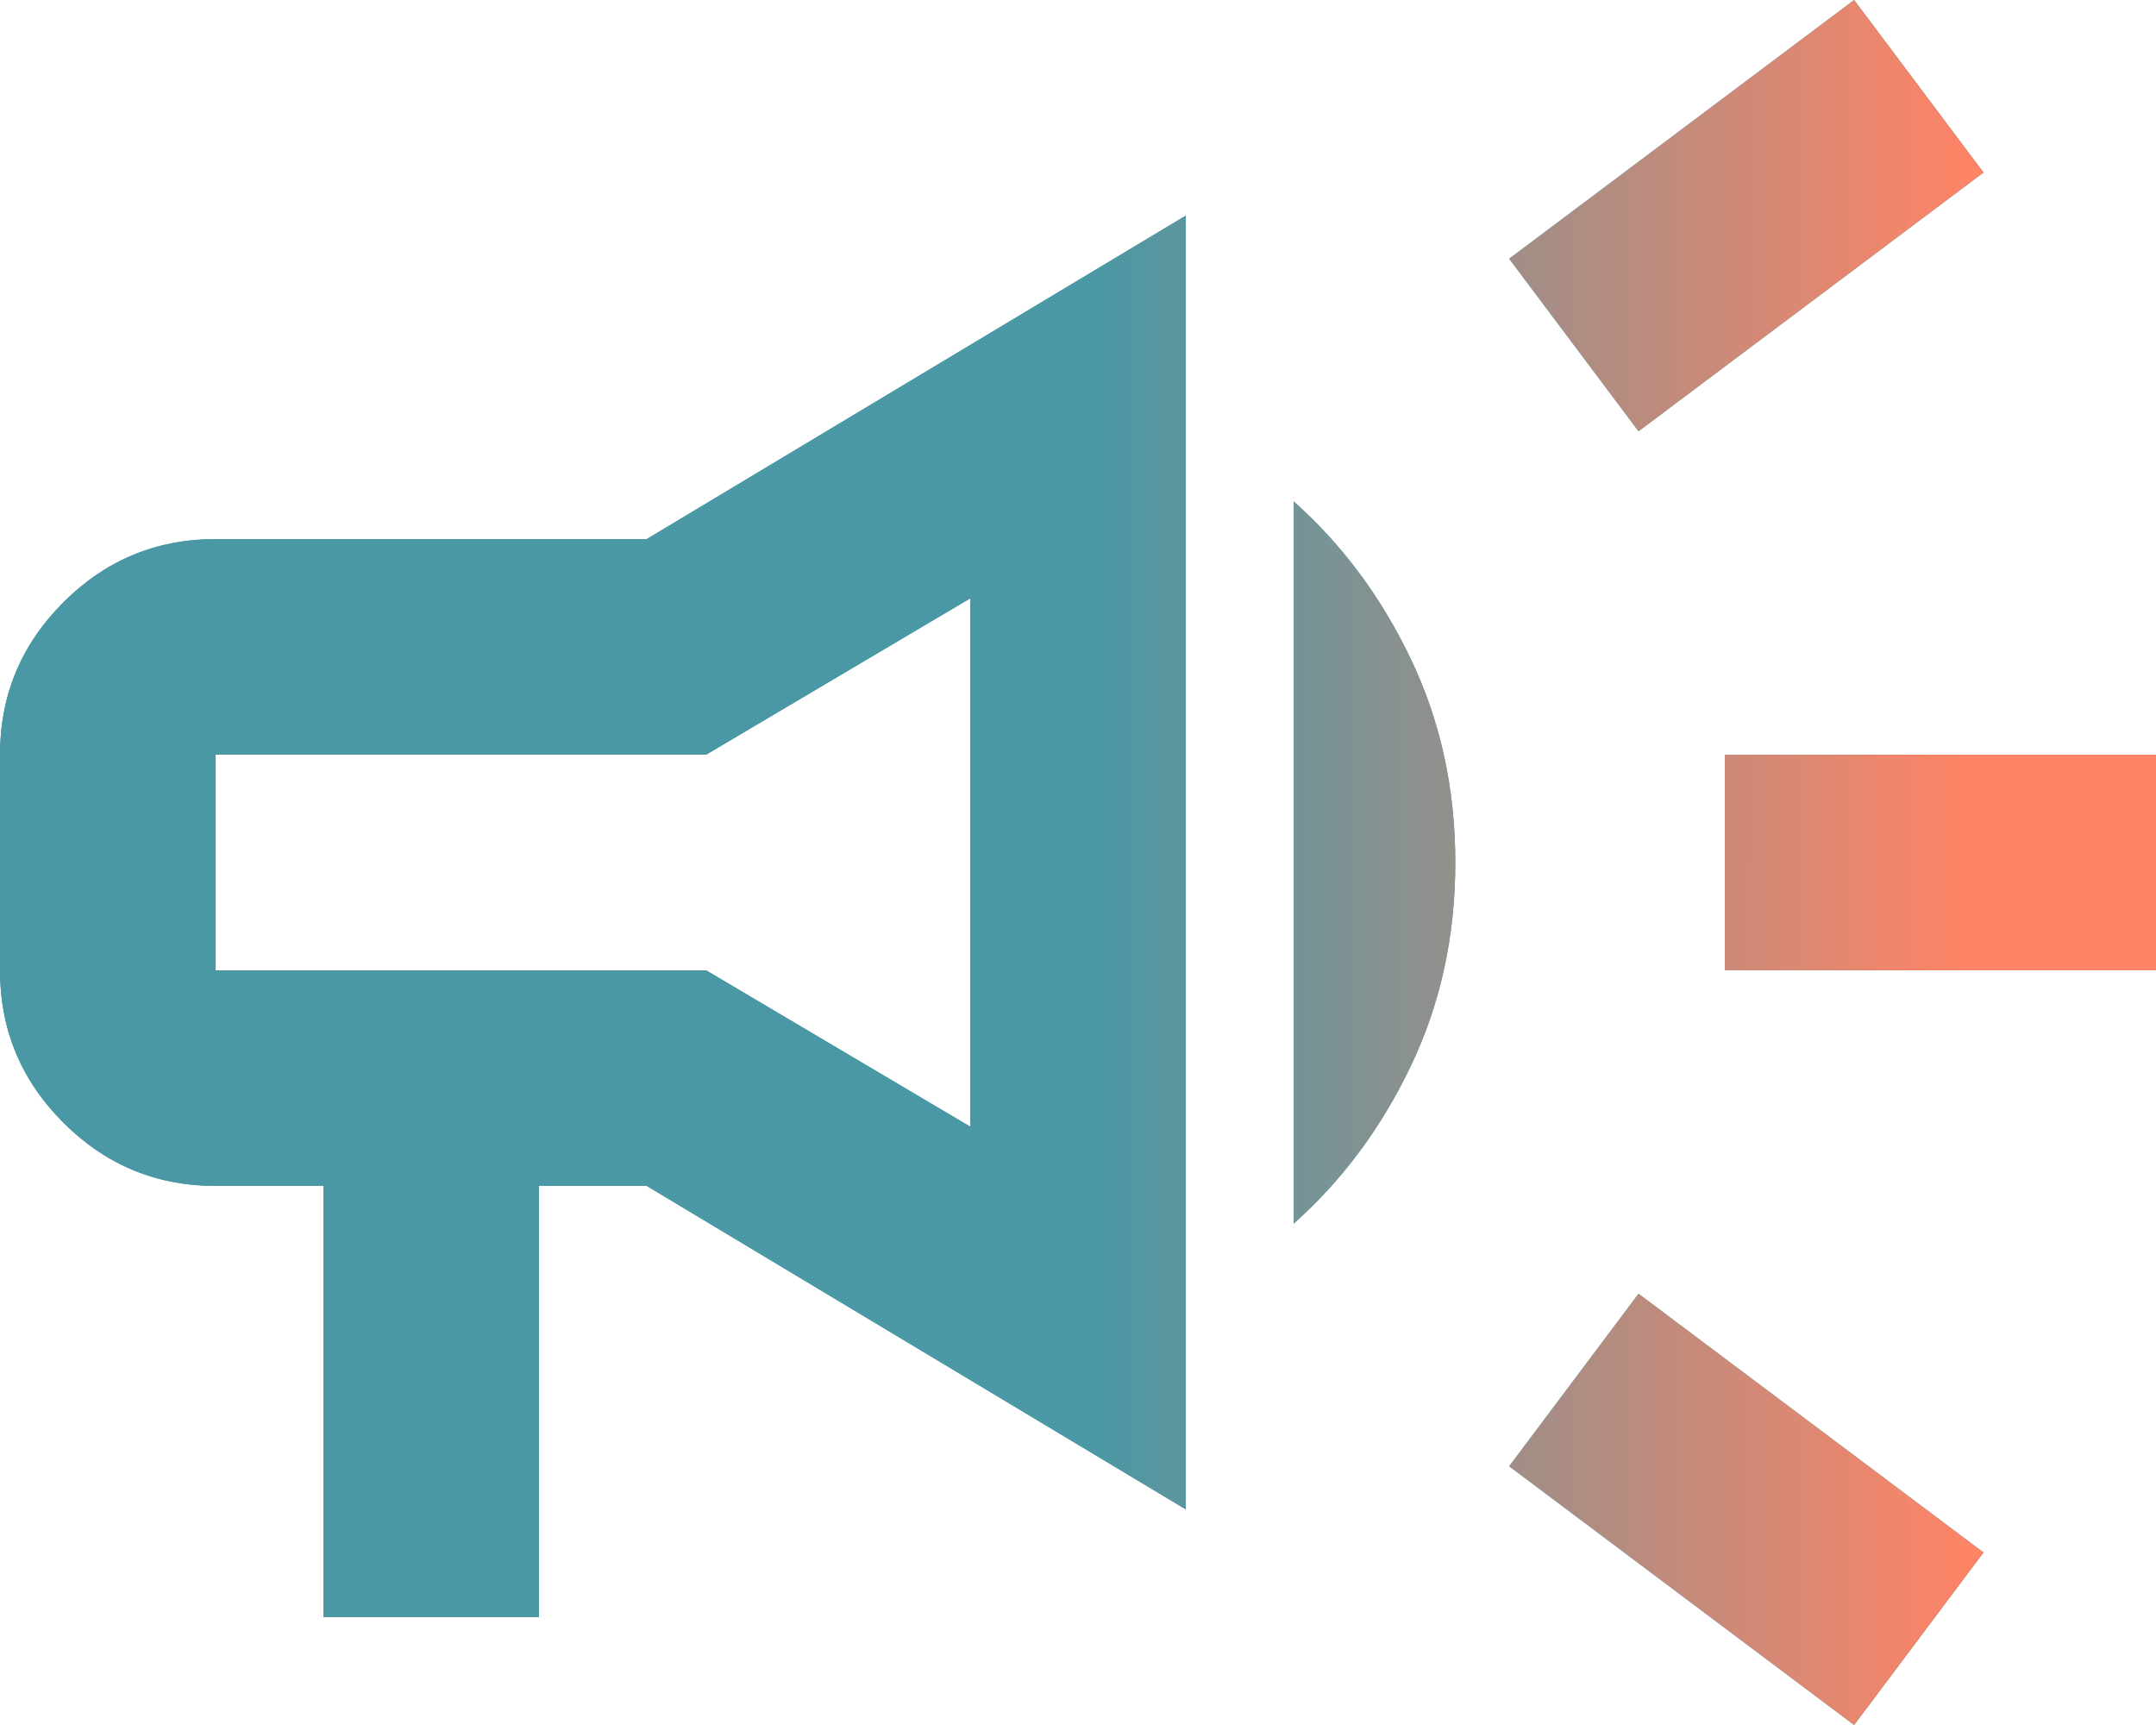
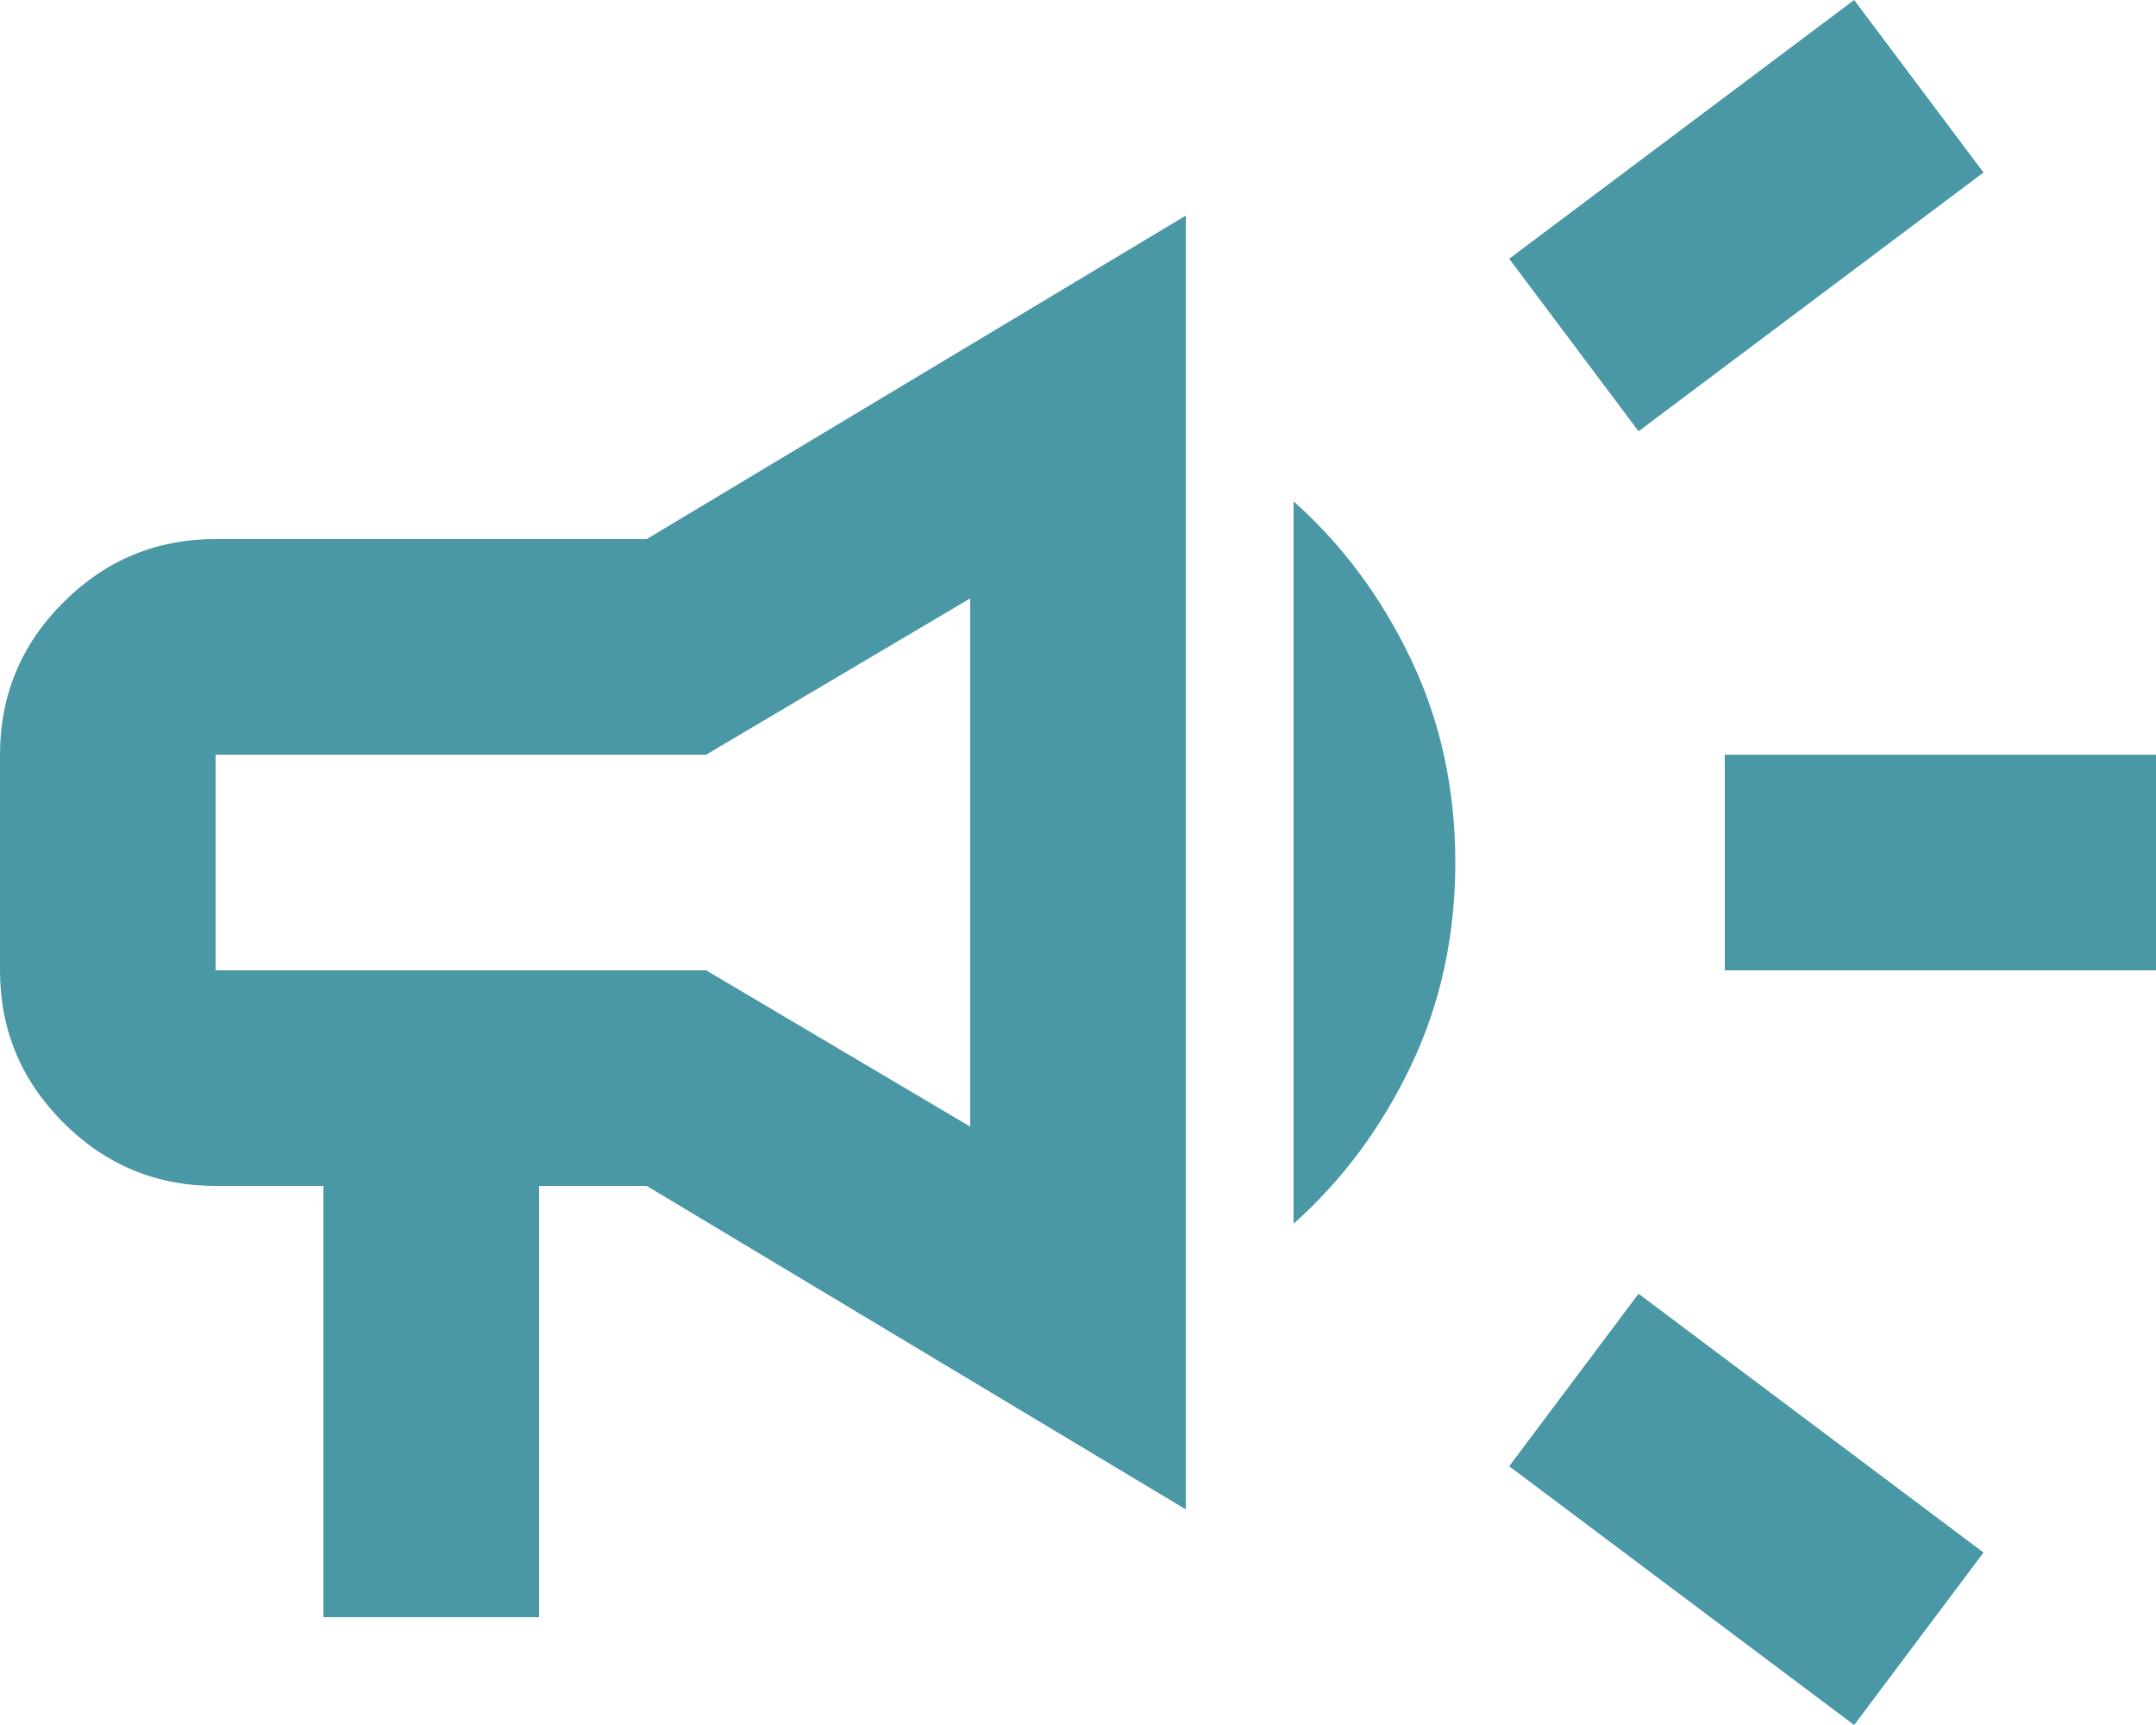
<svg xmlns="http://www.w3.org/2000/svg" width="65" height="52" viewBox="0 0 65 52" fill="none">
  <path d="M52 29.25V22.75H65V29.25H52ZM55.9 52L45.5 44.2L49.4 39L59.8 46.8L55.9 52ZM49.4 13L45.5 7.8L55.9 0L59.8 5.2L49.4 13ZM9.75 48.75V35.75H6.5C4.713 35.75 3.182 35.114 1.909 33.841C0.636 32.568 0 31.038 0 29.25V22.75C0 20.962 0.636 19.432 1.909 18.159C3.182 16.887 4.713 16.25 6.5 16.25H19.5L35.75 6.5V45.5L19.5 35.75H16.25V48.75H9.75ZM29.25 33.962V18.038L21.288 22.75H6.5V29.25H21.288L29.25 33.962ZM39 36.888V15.113C40.462 16.413 41.641 17.997 42.534 19.866C43.428 21.734 43.875 23.779 43.875 26C43.875 28.221 43.428 30.266 42.534 32.134C41.641 34.003 40.462 35.587 39 36.888Z" fill="#4A98A5" />
-   <path d="M52 29.25V22.75H65V29.25H52ZM55.9 52L45.5 44.2L49.4 39L59.8 46.8L55.9 52ZM49.4 13L45.5 7.8L55.9 0L59.8 5.2L49.4 13ZM9.75 48.75V35.75H6.5C4.713 35.75 3.182 35.114 1.909 33.841C0.636 32.568 0 31.038 0 29.25V22.75C0 20.962 0.636 19.432 1.909 18.159C3.182 16.887 4.713 16.25 6.5 16.25H19.5L35.75 6.5V45.5L19.5 35.75H16.25V48.75H9.75ZM29.25 33.962V18.038L21.288 22.75H6.5V29.25H21.288L29.25 33.962ZM39 36.888V15.113C40.462 16.413 41.641 17.997 42.534 19.866C43.428 21.734 43.875 23.779 43.875 26C43.875 28.221 43.428 30.266 42.534 32.134C41.641 34.003 40.462 35.587 39 36.888Z" fill="url(#paint0_linear_845_6413)" />
  <defs>
    <linearGradient id="paint0_linear_845_6413" x1="33.087" y1="-220.982" x2="60.41" y2="-220.976" gradientUnits="userSpaceOnUse">
      <stop stop-color="#4A98A5" />
      <stop offset="0.962" stop-color="#FE8466" />
    </linearGradient>
  </defs>
</svg>